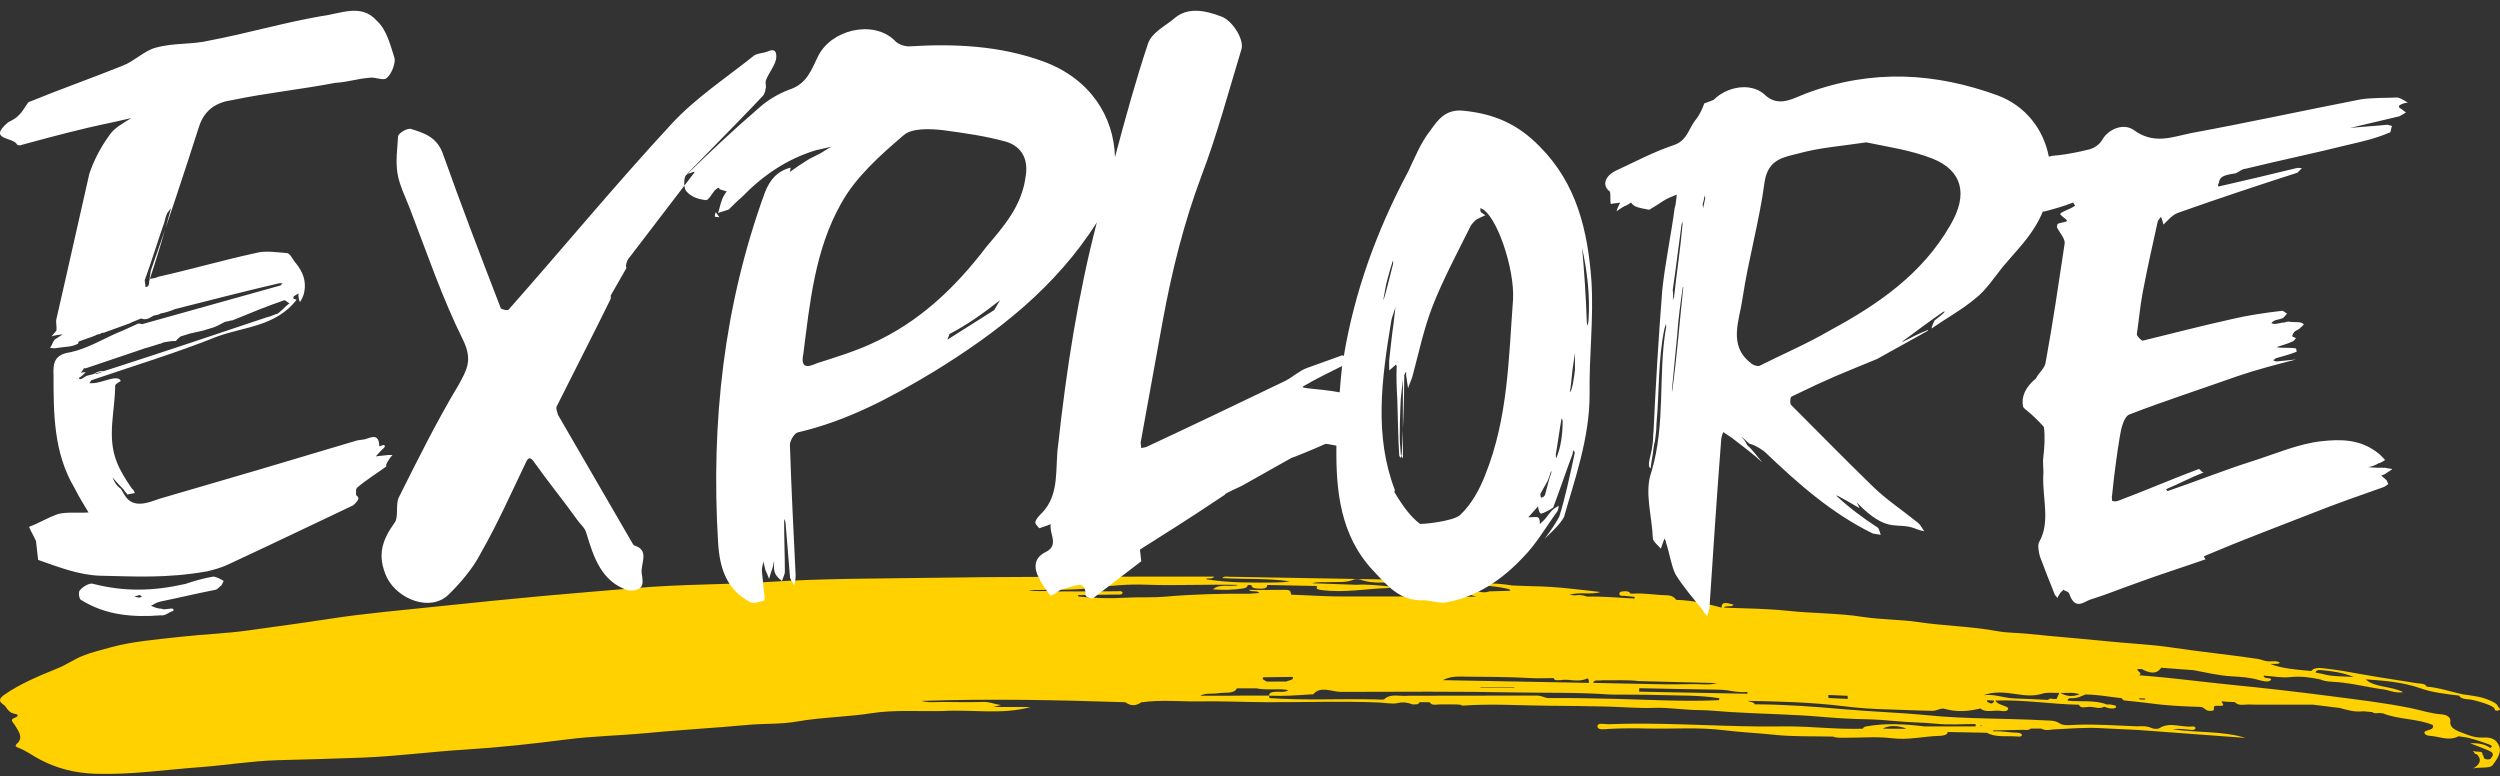
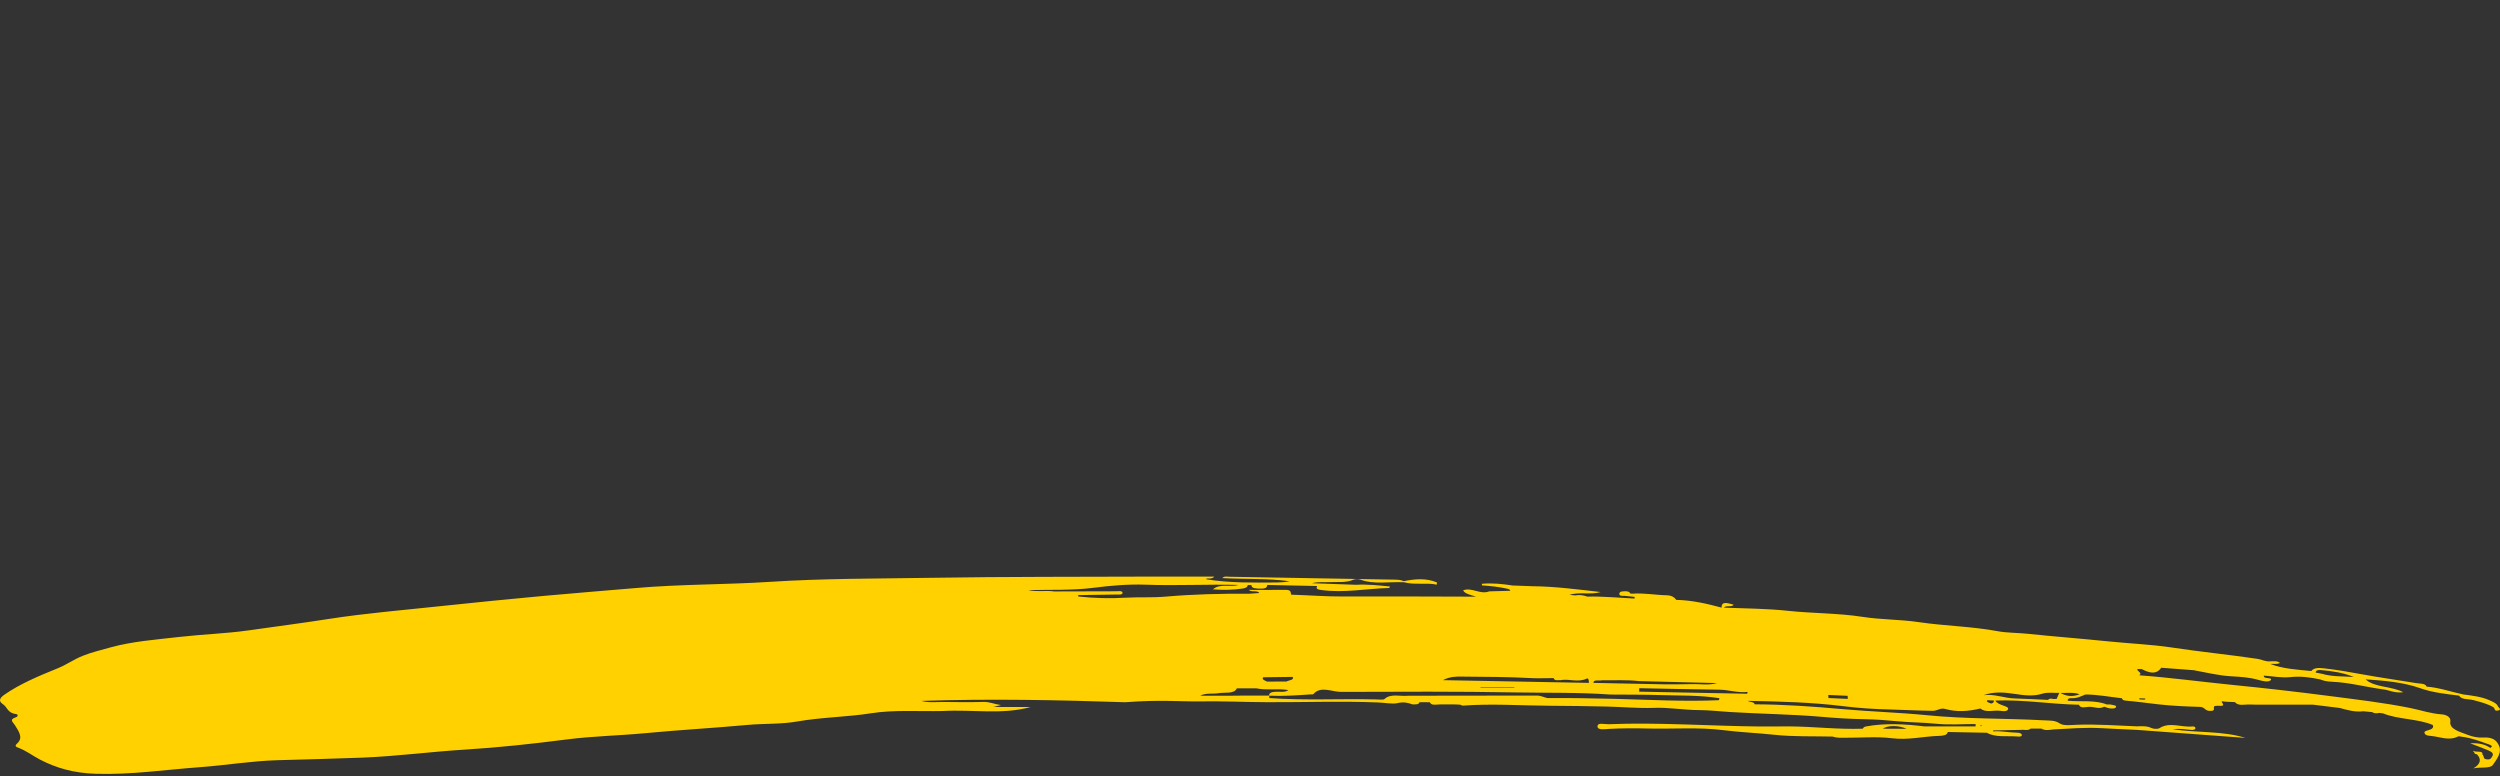
<svg xmlns="http://www.w3.org/2000/svg" width="190px" height="59px" viewBox="0 0 190 59" version="1.1">
  <rect x="0" y="0" width="190" height="59" fill="#333333" stroke="none" />
  <title>GLOBAL/6.1 What is UC/uc-treatment-options_r2_allviews</title>
  <g id="6.1" stroke="none" stroke-width="1" fill="none" fill-rule="evenodd">
    <g id="6.1.0.1_What-is-UC_DESKTOP" transform="translate(-644, -1858)">
      <g id="Treatment-Options" transform="translate(493, 1791)">
        <g id="Group-11" transform="translate(64, 67.818)">
          <g id="GLOBAL/6.1-What-is-UC/uc-treatment-options_r2_allviews" transform="translate(87, 0)">
-             <path d="M188.688,55.237 C188.338,55.261 187.905,55.168 187.599,55.05 C186.95,54.799 186.123,54.604 186.227,54.003 C186.279,53.716 185.965,53.501 185.571,53.474 C184.709,53.414 183.994,53.155 183.207,52.996 C181.174,52.584 179.059,52.342 176.968,52.069 C174.527,51.751 172.063,51.473 169.602,51.228 C167.261,50.994 164.941,50.677 162.582,50.505 C162.868,50.314 162.376,50.201 162.444,50.032 C162.549,50.031 162.655,50.029 162.761,50.028 C163.319,50.311 163.858,50.497 164.254,49.93 L166.723,50.118 C167.675,50.288 168.594,50.525 169.601,50.582 C170.304,50.621 170.994,50.666 171.655,50.858 C171.884,50.924 172.385,51.058 172.557,50.889 C172.806,50.645 172.028,50.8 172.053,50.576 C172.055,50.56 172.048,50.544 172.045,50.528 C172.713,50.574 173.409,50.711 174.04,50.644 C174.868,50.555 175.579,50.66 176.316,50.813 L176.316,50.812 C176.584,50.924 176.881,50.981 177.212,50.994 C178.588,51.052 179.838,51.408 181.168,51.581 C181.604,51.637 181.964,51.873 182.65,51.792 C181.758,51.314 180.439,51.441 179.786,50.811 C181.262,50.912 182.652,51.039 183.905,51.474 C183.936,51.444 183.971,51.423 184.012,51.409 C183.971,51.423 183.936,51.444 183.906,51.474 C184.822,51.808 185.863,51.921 186.895,52.051 C187.062,52.372 187.609,52.292 187.979,52.39 C188.533,52.538 189.092,52.678 189.51,52.941 C189.631,53.017 189.534,53.252 189.857,53.179 C190.17,53.109 189.877,52.958 189.836,52.852 C189.754,52.635 189.457,52.515 189.165,52.387 C188.581,52.129 187.895,52.051 187.211,51.96 C186.28,51.766 185.425,51.448 184.424,51.365 C184.328,51.109 183.92,51.147 183.635,51.099 C182.234,50.864 180.813,50.669 179.424,50.414 C178.498,50.243 177.574,50.08 176.619,49.975 C176.214,49.931 175.861,49.921 175.656,50.179 C174.578,50.076 173.479,50.01 172.534,49.64 C172.775,49.612 173.05,49.696 173.277,49.561 C173.064,49.382 172.765,49.444 172.491,49.447 C172.141,49.464 171.897,49.304 171.594,49.259 C169.435,48.938 167.238,48.722 165.078,48.396 C163.499,48.157 161.85,48.092 160.238,47.927 C158.195,47.718 156.132,47.562 154.087,47.348 C153.331,47.269 152.531,47.286 151.81,47.151 C149.853,46.784 147.792,46.757 145.811,46.462 C144.421,46.255 142.953,46.282 141.537,46.061 C139.689,45.774 137.747,45.805 135.853,45.601 C134.29,45.433 132.634,45.429 131.018,45.362 C131.147,45.163 131.61,45.365 131.761,45.138 C131.297,45.019 130.836,44.84 130.84,45.362 C129.739,45.066 128.623,44.801 127.388,44.772 C127.266,44.577 127.026,44.429 126.683,44.423 C125.806,44.407 124.951,44.235 124.064,44.302 C124.014,44.299 123.962,44.296 123.911,44.293 C123.811,44.086 123.54,44.107 123.275,44.134 C123.12,44.15 123.074,44.234 123.07,44.31 C123.064,44.46 123.234,44.482 123.442,44.465 C123.704,44.492 123.968,44.519 124.231,44.545 C124.23,44.587 124.229,44.63 124.228,44.672 C123.03,44.616 121.839,44.495 120.632,44.525 C120.348,44.421 120.049,44.37 119.717,44.433 C119.572,44.419 119.428,44.406 119.282,44.392 C120.025,44.144 120.881,44.409 121.65,44.177 C119.922,43.983 118.21,43.75 116.44,43.734 C115.946,43.716 115.454,43.698 114.961,43.68 C114.194,43.563 113.422,43.479 112.625,43.549 C112.626,43.59 112.626,43.631 112.626,43.672 C113.255,43.714 113.874,43.778 114.472,43.907 C114.641,43.943 114.773,43.963 114.778,44.081 C114.247,44.096 113.717,44.111 113.187,44.126 C112.475,44.396 111.893,43.8 111.198,44.044 C111.325,44.324 111.797,44.398 112.184,44.529 C108.811,44.522 105.437,44.5 102.064,44.515 C100.744,44.522 99.444,44.417 98.132,44.378 C98.065,44.223 98.173,44.006 97.689,44.011 C96.776,44.02 95.864,44.014 94.908,44.014 C95.114,44.223 95.555,44.008 95.701,44.253 C95.439,44.272 95.2,44.288 94.959,44.305 C92.817,44.291 90.683,44.342 88.556,44.528 C87.585,44.613 86.579,44.55 85.597,44.606 C84.374,44.677 83.169,44.648 81.966,44.519 L81.965,44.519 C81.952,44.483 81.937,44.447 81.924,44.411 C82.879,44.397 83.834,44.388 84.788,44.367 C84.985,44.363 85.315,44.415 85.313,44.238 C85.311,44.053 84.982,44.12 84.79,44.12 C83.234,44.12 81.678,44.127 80.122,44.132 C79.934,44.216 79.125,44.29 78.473,44.311 C78.374,44.314 78.28,44.315 78.192,44.316 C78.28,44.315 78.374,44.314 78.473,44.311 C79.125,44.29 79.934,44.216 80.122,44.132 C79.473,44.036 78.787,44.185 78.146,44.032 C79.794,43.987 81.487,44.062 83.076,43.858 C84.427,43.685 85.747,43.57 87.101,43.619 C89.44,43.705 91.776,43.573 94.112,43.637 C93.552,43.835 92.711,43.495 92.184,43.974 C93.02,44.037 93.736,44.016 94.456,43.909 C94.729,43.868 94.804,43.783 94.831,43.648 C94.922,43.647 95.013,43.647 95.104,43.647 C95.123,43.933 95.474,43.904 95.809,43.918 C96.17,43.931 96.306,43.832 96.311,43.639 C97.571,43.665 98.832,43.692 100.094,43.719 C100.06,43.871 99.981,43.964 100.416,44.023 C102.174,44.263 103.858,43.911 105.576,43.87 C105.593,43.87 105.607,43.817 105.64,43.755 C104.778,43.673 103.933,43.576 103.061,43.626 C101.994,43.589 100.928,43.551 99.699,43.507 C100.23,43.38 100.615,43.444 100.988,43.425 C101.629,43.392 102.305,43.495 102.888,43.23 C102.991,43.183 103.248,43.183 103.364,43.226 C104.425,43.623 105.593,43.378 106.708,43.434 C107.504,43.654 108.39,43.446 109.196,43.616 C109.2,43.56 109.204,43.503 109.208,43.446 C108.398,43.108 107.546,43.175 106.681,43.353 C106.483,43.249 106.243,43.24 105.992,43.235 C101.81,43.162 97.628,43.086 93.445,43.015 C93.266,43.012 93.036,42.949 92.894,43.117 C94.603,43.216 96.322,43.126 98.008,43.359 C97.676,43.428 97.338,43.447 97,43.45 C95.218,43.464 93.433,43.493 91.689,43.21 C91.694,43.192 91.693,43.174 91.684,43.156 C91.87,43.116 92.134,43.214 92.28,43.002 C90.818,43.002 89.393,42.997 87.967,43.002 C82.213,43.026 76.456,43.003 70.705,43.096 C66.647,43.162 62.58,43.138 58.527,43.402 C55.15,43.621 51.74,43.577 48.356,43.87 C46.031,44.072 43.693,44.251 41.369,44.466 C38.732,44.711 36.098,44.968 33.469,45.25 C30.626,45.555 27.767,45.788 24.966,46.225 C22.946,46.54 20.902,46.806 18.869,47.094 C17.176,47.333 15.416,47.387 13.693,47.583 C11.889,47.788 10.056,47.925 8.389,48.387 C7.696,48.58 6.971,48.755 6.31,49.016 C5.598,49.297 5.079,49.693 4.395,49.969 C2.926,50.562 1.49,51.17 0.336,51.978 C0.016,52.202 -0.17,52.445 0.218,52.697 C0.586,52.936 0.536,53.36 1.238,53.457 C1.372,53.475 1.392,53.631 1.207,53.694 C0.669,53.878 0.98,54.047 1.127,54.286 C1.401,54.733 1.799,55.239 1.307,55.682 C1.096,55.872 1.209,55.94 1.346,55.99 C2.014,56.24 2.471,56.616 3.052,56.916 C4.26,57.541 5.578,57.936 7.272,57.989 C9.971,58.072 12.557,57.68 15.187,57.488 C17.162,57.344 19.103,57.014 21.103,56.957 C23.261,56.895 25.416,56.847 27.574,56.761 C30.185,56.655 32.72,56.314 35.307,56.154 C37.907,55.993 40.489,55.713 43.051,55.382 C45.029,55.126 47.066,55.091 49.07,54.901 C51.633,54.656 54.23,54.514 56.802,54.277 C58.051,54.162 59.376,54.231 60.565,54.019 C62.425,53.69 64.362,53.68 66.239,53.385 C67.951,53.117 69.848,53.258 71.664,53.219 C73.885,53.09 76.172,53.52 78.34,52.912 L75.983,52.912 C75.821,52.909 75.66,52.905 75.498,52.902 C75.663,52.864 75.827,52.826 76.083,52.767 C75.557,52.7 75.228,52.513 74.728,52.528 C73.723,52.558 72.713,52.543 71.705,52.532 C71.144,52.527 70.569,52.605 70.028,52.451 C75.197,52.274 80.361,52.382 85.524,52.552 C85.92,52.842 86.322,52.852 86.73,52.561 C88.211,52.343 89.716,52.513 91.207,52.487 C92.903,52.459 94.602,52.542 96.3,52.549 C99.113,52.562 101.926,52.455 104.74,52.57 C105.231,52.589 105.835,52.702 106.172,52.625 C106.688,52.508 106.979,52.583 107.349,52.715 C107.576,52.716 107.827,52.742 107.882,52.551 C108.145,52.552 108.408,52.552 108.671,52.552 C108.768,52.802 109.085,52.735 109.368,52.72 C109.466,52.718 109.564,52.718 109.663,52.717 C109.843,52.717 110.022,52.716 110.201,52.715 C110.354,52.717 110.507,52.718 110.659,52.72 L110.983,52.739 C111.048,52.764 111.119,52.814 111.177,52.809 C113.374,52.648 115.569,52.805 117.763,52.819 C119.207,52.827 120.65,52.847 122.093,52.879 C123.291,52.906 124.495,53.023 125.683,52.979 C126.855,52.936 127.965,53.147 129.131,53.149 C129.873,53.151 130.719,53.249 131.512,53.297 C133.824,53.439 136.162,53.462 138.457,53.661 C139.546,53.756 140.636,53.826 141.719,53.841 C142.552,53.853 143.43,53.922 144.184,53.996 C145.163,54.091 146.164,54.084 147.141,54.186 C148.115,54.287 149.142,54.208 150.146,54.208 C150.145,54.267 150.145,54.327 150.145,54.387 L146.237,54.387 C144.764,54.207 143.293,54.124 141.821,54.391 C141.665,54.419 141.612,54.481 141.581,54.562 C139.688,54.632 137.823,54.397 135.939,54.388 C135.223,54.384 134.507,54.403 133.792,54.396 C129.941,54.36 126.101,54.071 122.243,54.222 C121.953,54.234 121.398,54.065 121.41,54.396 C121.422,54.698 121.993,54.595 122.285,54.578 C123.275,54.523 124.265,54.526 125.251,54.55 C127.167,54.595 129.103,54.436 131.001,54.677 C132.272,54.838 133.57,54.887 134.85,55.025 C136.296,55.181 137.809,55.126 139.293,55.162 C139.59,55.278 139.929,55.248 140.253,55.25 C141.429,55.256 142.644,55.147 143.77,55.286 C145.052,55.446 146.178,55.139 147.382,55.109 C147.636,55.103 148.011,55.061 148.028,54.815 C149.02,54.834 150.012,54.853 151.003,54.871 C151.647,55.238 152.478,55.099 153.236,55.15 C153.378,55.16 153.613,55.197 153.653,55.079 C153.697,54.951 153.526,54.871 153.302,54.867 C152.698,54.858 152.113,54.721 151.5,54.769 C151.489,54.755 151.47,54.74 151.468,54.725 C151.467,54.715 151.489,54.695 151.501,54.695 C152.264,54.679 153.026,54.664 153.788,54.648 C153.992,54.669 154.195,54.685 154.327,54.557 C154.599,54.557 154.873,54.558 155.146,54.558 C155.414,54.715 155.723,54.668 156.033,54.62 C157.256,54.562 158.474,54.45 159.709,54.523 C160.606,54.575 161.506,54.61 162.405,54.653 C165.153,54.857 167.903,55.06 170.652,55.263 C168.95,54.722 167.02,54.889 165.127,54.606 C165.68,54.536 166.104,54.617 166.533,54.655 C166.668,54.667 166.817,54.647 166.848,54.546 C166.878,54.447 166.764,54.377 166.62,54.393 C165.799,54.481 164.904,54.024 164.128,54.517 C163.992,54.604 163.671,54.588 163.505,54.508 C163.165,54.346 162.794,54.37 162.412,54.384 C160.904,54.324 159.402,54.214 157.882,54.263 C157.435,54.277 156.831,54.365 156.54,54.164 C156.184,53.917 155.794,53.95 155.382,53.928 C152.43,53.766 149.459,53.834 146.514,53.544 C144.36,53.331 142.167,53.267 139.996,53.072 C137.804,52.876 135.582,52.72 133.349,52.709 C133.342,52.515 132.981,52.556 132.844,52.448 C135.289,52.493 137.727,52.556 140.132,52.856 C141.277,52.999 142.476,53.078 143.612,53.102 C144.7,53.125 145.793,53.195 146.885,53.204 C147.222,53.207 147.479,52.965 147.806,53.057 C148.729,53.318 149.618,53.244 150.513,53.026 C150.911,53.373 151.517,53.136 152.016,53.204 C152.208,53.23 152.489,53.276 152.595,53.121 C152.722,52.937 152.392,52.861 152.225,52.797 C151.965,52.697 151.727,52.611 151.651,52.424 C153.794,52.345 155.873,52.703 157.998,52.742 C158.124,53.069 158.53,52.892 158.832,52.901 C159.194,52.905 159.561,53.097 159.918,52.892 C160.058,52.935 160.193,52.996 160.343,53.017 C160.525,53.042 160.777,53.044 160.82,52.914 C160.865,52.78 160.593,52.773 160.441,52.733 C160.35,52.709 160.229,52.726 160.122,52.724 C159.205,52.36 158.133,52.538 157.141,52.433 C157.133,52.323 157.208,52.234 157.407,52.244 C157.862,52.267 158.159,52.101 158.483,51.964 C159.438,51.964 160.338,52.15 161.263,52.248 C161.296,52.328 161.342,52.41 161.5,52.424 C162.376,52.5 163.237,52.623 164.105,52.719 C165.117,52.83 166.155,52.875 167.186,52.905 C167.592,52.916 167.536,53.198 167.943,53.211 C168.547,53.23 168.031,52.859 168.402,52.83 C168.456,52.826 168.513,52.815 168.565,52.82 C169.275,52.883 168.81,52.607 168.851,52.478 C168.959,52.49 169.065,52.501 169.173,52.513 C169.349,52.52 169.524,52.528 169.7,52.535 C169.751,52.537 169.803,52.54 169.855,52.543 C170.123,52.875 170.621,52.699 171.028,52.726 L171.533,52.738 C172.956,52.738 174.378,52.738 175.8,52.738 C176.474,52.822 177.15,52.905 177.825,52.988 C178.393,53.14 178.952,53.318 179.614,53.239 L180.28,53.301 C180.433,53.41 180.623,53.406 180.826,53.363 C180.92,53.375 181.013,53.386 181.107,53.398 C182.249,53.867 183.756,53.796 184.888,54.28 C184.976,54.462 184.872,54.592 184.575,54.67 C184.371,54.724 184.174,54.777 184.293,54.951 C184.393,55.099 184.586,55.095 184.813,55.119 C185.482,55.19 186.129,55.501 186.822,55.149 C186.862,55.129 186.978,55.157 187.058,55.167 C187.842,55.263 188.495,55.522 189.164,55.758 C189.309,55.809 189.506,55.889 189.262,56.025 C188.91,55.778 188.478,55.64 187.727,55.669 C188.296,55.891 188.725,56.049 189.136,56.221 C189.391,56.33 189.551,56.476 189.406,56.674 C189.333,56.773 189.315,56.909 189.054,56.899 C188.643,56.884 188.837,56.639 188.666,56.531 C188.721,56.243 188.327,56.331 188.084,56.293 L188.084,56.293 C188.044,56.262 188.007,56.22 187.939,56.274 C187.936,56.276 187.999,56.307 188.032,56.324 C188.041,56.412 188.061,56.496 188.25,56.511 C188.609,56.899 188.528,57.251 187.972,57.581 C188.479,57.457 189.238,57.616 189.451,57.321 C189.79,56.851 190.176,56.338 189.897,55.797 C189.726,55.464 189.471,55.183 188.688,55.237 M184.355,51.371 C184.308,51.374 184.259,51.375 184.212,51.377 C184.259,51.375 184.308,51.374 184.355,51.371 M176.358,50.106 C177.257,50.178 178.12,50.315 178.889,50.635 C178.082,50.57 177.251,50.624 176.495,50.396 C176.328,50.363 176.161,50.331 175.993,50.299 C175.992,50.154 176.13,50.088 176.358,50.106 M144.9,54.571 C145.022,54.586 145.151,54.613 145.279,54.638 C145.151,54.613 145.022,54.586 144.9,54.571 C144.297,54.568 143.694,54.565 143.091,54.562 C143.495,54.295 144.307,54.3 144.9,54.571 M150.658,54.3 C150.609,54.327 150.561,54.354 150.513,54.382 C150.547,54.502 150.637,54.549 150.751,54.565 C150.782,54.569 150.817,54.571 150.852,54.571 C150.817,54.571 150.782,54.569 150.751,54.565 C150.637,54.549 150.547,54.502 150.513,54.382 C150.474,54.301 150.568,54.302 150.658,54.3 M124.579,51.748 C124.58,51.661 124.581,51.573 124.582,51.485 C126.606,51.524 128.631,51.572 130.657,51.597 C131.393,51.606 132.065,51.855 132.819,51.769 C132.808,51.815 132.796,51.861 132.785,51.907 C130.05,51.855 127.314,51.802 124.579,51.748 M115.091,51.438 L112.52,51.438 C112.519,51.426 112.519,51.414 112.519,51.402 L115.089,51.402 C115.09,51.414 115.09,51.426 115.091,51.438 M128.446,50.884 C128.41,50.884 128.373,50.882 128.336,50.881 C128.113,50.873 127.88,50.861 127.724,50.99 C127.88,50.861 128.113,50.873 128.336,50.881 C128.373,50.882 128.41,50.884 128.446,50.884 M124.562,50.945 C125.604,50.971 126.645,50.998 127.687,51.025 C128.622,51.049 129.557,51.072 130.491,51.096 C129.872,51.284 129.213,51.154 128.573,51.175 C127.893,51.197 127.21,51.188 126.529,51.192 C126.589,51.291 126.68,51.339 126.788,51.36 C126.68,51.339 126.589,51.291 126.529,51.192 C124.717,51.155 122.905,51.118 121.093,51.081 C121.119,50.786 121.544,50.949 121.766,50.88 C122.698,50.898 123.636,50.836 124.562,50.945 M126.959,51.376 C126.919,51.375 126.88,51.374 126.843,51.369 C126.88,51.374 126.919,51.375 126.959,51.376 M118.087,50.719 C118.105,50.862 118.247,50.901 118.468,50.873 C118.509,50.876 118.549,50.876 118.591,50.875 C119.229,50.741 119.931,51.081 120.589,50.756 C120.742,50.681 120.758,50.952 120.757,51.081 C117.132,51.013 113.505,50.945 109.657,50.873 C110.212,50.593 110.663,50.6 111.071,50.604 C112.847,50.621 114.629,50.62 116.394,50.719 C116.974,50.751 117.524,50.71 118.087,50.719 M121.204,51.308 C121.588,51.316 121.97,51.327 122.353,51.342 C121.97,51.327 121.588,51.316 121.204,51.308 C120.827,51.3 120.45,51.294 120.074,51.29 C120.45,51.294 120.827,51.3 121.204,51.308 M123.741,51.782 C123.646,51.78 123.551,51.777 123.457,51.776 C123.551,51.777 123.646,51.78 123.741,51.782 M115.492,43.993 C115.441,43.985 115.39,43.979 115.34,43.971 C115.39,43.979 115.441,43.985 115.492,43.993 M115.25,43.955 C115.167,43.937 115.095,43.914 115.043,43.876 C115.095,43.914 115.167,43.937 115.25,43.955 M115.292,44.113 C115.248,44.113 115.204,44.113 115.161,44.112 C115.204,44.113 115.248,44.113 115.292,44.113 M114.56,44.354 C114.5,44.352 114.439,44.349 114.378,44.346 C114.439,44.349 114.5,44.352 114.56,44.354 M98.243,50.626 L98.243,50.626 C98.379,50.875 97.954,50.869 97.779,50.976 C97.283,50.979 96.786,50.981 96.291,50.984 C96.145,50.889 95.856,50.837 96.007,50.654 L96.007,50.655 C96.752,50.645 97.498,50.635 98.243,50.626 M93.326,52.059 L91.214,52.059 C91.632,51.823 92.153,51.941 92.603,51.864 C93.092,51.781 93.797,51.948 94.001,51.493 L95.471,51.493 C95.511,51.452 95.491,51.382 95.504,51.328 C95.491,51.382 95.511,51.452 95.471,51.493 C96.241,51.664 97.07,51.485 97.921,51.627 C97.665,51.817 97.361,51.747 97.1,51.751 C96.751,51.758 96.44,51.781 96.452,52.049 C95.851,52.048 95.249,52.047 94.647,52.046 C94.207,52.05 93.766,52.055 93.326,52.059 M122.775,52.296 C121.047,52.251 119.321,52.225 117.592,52.233 C117.319,52.175 117.116,52.044 116.776,52.045 C113.526,52.057 110.276,52.056 107.027,52.058 C106.423,52.129 105.691,51.86 105.214,52.315 C105.143,52.382 104.746,52.342 104.501,52.336 C101.825,52.275 99.141,52.428 96.47,52.235 C96.467,52.174 96.464,52.114 96.461,52.054 C97.531,52.104 98.591,52.024 99.651,51.954 C99.706,51.951 99.798,51.96 99.81,51.945 C100.356,51.281 101.229,51.769 101.92,51.766 C106.352,51.75 110.787,51.726 115.216,51.807 C117.603,51.851 120.002,51.793 122.382,51.968 C123.657,51.979 124.934,51.969 126.206,52.008 C127.701,52.054 129.212,52.012 130.677,52.247 C130.664,52.297 130.653,52.346 130.641,52.396 C128.013,52.514 125.394,52.363 122.775,52.296 M117.81,52.342 C117.765,52.32 117.729,52.301 117.694,52.284 C117.729,52.301 117.765,52.32 117.81,52.342 M123.159,51.782 C123.013,51.79 122.87,51.807 122.732,51.84 C122.87,51.807 123.013,51.79 123.159,51.782 M132.292,52.594 C132.36,52.606 132.428,52.618 132.496,52.628 C132.429,52.618 132.36,52.606 132.292,52.594 M131.533,52.161 C131.625,52.166 131.715,52.174 131.804,52.186 C131.715,52.174 131.625,52.166 131.533,52.161 M140.433,52.297 C139.942,52.275 139.453,52.254 138.963,52.233 C138.524,52.233 138.091,52.203 137.661,52.164 C137.517,52.152 137.373,52.138 137.23,52.125 C137.373,52.138 137.517,52.152 137.661,52.164 C138.091,52.203 138.524,52.233 138.963,52.233 C138.958,52.155 138.953,52.077 138.949,51.999 C137.674,51.931 136.399,51.861 135.122,51.816 C136.399,51.861 137.674,51.931 138.949,51.999 C139.44,52.02 139.93,52.042 140.419,52.063 C140.424,52.141 140.428,52.219 140.433,52.297 C141.057,52.321 141.679,52.404 142.309,52.401 C141.679,52.404 141.057,52.321 140.433,52.297 M160.139,49.951 C160.317,49.969 160.488,49.987 160.646,50.023 C160.74,50.045 160.83,50.073 160.915,50.111 C160.83,50.073 160.74,50.045 160.646,50.023 C160.488,49.987 160.317,49.969 160.139,49.951 C160.068,49.945 159.995,49.938 159.921,49.93 C159.995,49.938 160.068,49.945 160.139,49.951 M159.468,49.866 C159.584,49.889 159.697,49.905 159.81,49.918 C159.697,49.905 159.584,49.889 159.468,49.866 C159.391,49.851 159.314,49.833 159.237,49.81 C159.314,49.833 159.391,49.851 159.468,49.866 M157.823,49.98 C157.611,49.972 157.399,49.966 157.187,49.966 C157.399,49.966 157.611,49.972 157.823,49.98 M158.422,50.008 C158.368,50.005 158.314,50.002 158.261,50 C158.314,50.002 158.368,50.005 158.422,50.008 M151.324,52.654 L151.324,52.654 C151.225,52.612 151.126,52.57 151.027,52.528 C151.024,52.484 151.022,52.441 151.02,52.397 C150.382,52.306 149.736,52.273 149.059,52.27 C149.736,52.273 150.382,52.306 151.019,52.397 C151.194,52.406 151.369,52.415 151.543,52.424 C151.539,52.523 151.513,52.615 151.324,52.654 M156.303,52.3 C156.215,52.302 156.127,52.305 156.039,52.307 C155.977,52.393 155.894,52.438 155.779,52.418 C155.894,52.438 155.977,52.393 156.039,52.306 C155.866,52.246 155.739,52.275 155.647,52.375 C154.8,52.336 153.955,52.287 153.107,52.263 C152.307,52.24 151.607,51.914 150.761,52.014 C151.517,51.728 152.338,51.801 153.096,51.915 C153.829,52.026 154.511,52.123 155.214,51.903 C155.633,51.772 156.076,51.857 156.506,51.842 C156.439,51.994 156.371,52.147 156.303,52.3 C156.447,52.475 156.679,52.459 156.912,52.442 C156.679,52.459 156.447,52.475 156.303,52.3 M156.596,51.844 L156.596,51.843 C157.084,51.861 157.593,51.776 158.049,51.947 C157.514,52.158 157.033,52.105 156.596,51.844 M162.788,52.347 C162.721,52.355 162.64,52.33 162.565,52.319 C162.579,52.297 162.591,52.275 162.603,52.254 C162.758,52.261 163.043,52.261 163.046,52.279 C163.069,52.397 162.885,52.335 162.788,52.347" id="Fill-1" fill="#FFD100" />
-             <path d="M148.219,16.299 C146.092,20.012 142.733,22.317 139.093,24.285 C137.36,25.297 135.509,26.085 133.72,26.985 C133.549,27.041 133.216,26.929 133.046,26.76 C131.311,25.411 132.207,23.499 132.431,21.867 C132.878,18.886 133.72,15.963 134.112,12.981 C134.391,11.238 135.622,11.126 136.684,10.844 C138.31,10.394 139.989,10.282 141.837,10 C143.404,10.338 145.139,10.562 146.877,11.238 C149.115,12.138 149.619,13.937 148.219,16.299 L148.219,16.299 Z M129.44,14.989 C129.44,14.911 129.403,14.832 129.403,14.676 C129.481,14.48 129.519,14.246 129.558,14.011 C129.558,14.128 129.597,14.167 129.597,14.246 L129.44,14.989 Z M127.871,16.262 C127.716,18.053 127.442,19.789 127.248,21.579 C127.248,21.738 127.207,21.843 127.129,22 C127.169,21.79 127.169,21.579 127.129,21.21 C127.365,19.632 127.559,17.947 127.796,16.262 L127.871,16 L127.871,16.262 Z M127.109,28.738 C127.109,28.79 127.07,28.895 127.07,29 L127.07,28.738 L127.46,24.737 C127.54,23.526 127.697,22.316 127.891,21 L127.93,21 C127.656,23.58 127.46,26.158 127.109,28.738 L127.109,28.738 Z M182.356,7.181 C182.554,7.084 182.753,6.984 183,6.984 C182.753,6.837 182.456,6.64 182.209,6.59 C181.319,6.64 180.332,6.59 179.391,6.738 C175.095,7.577 170.798,8.512 166.498,9.302 C165.067,9.597 163.683,10.188 162.151,9.054 C161.362,8.512 160.226,9.006 159.78,9.794 C159.583,10.139 159.188,10.434 158.792,10.534 C158,10.731 157.262,10.879 156.47,10.977 C156.198,10.991 155.94,11.021 155.712,11.086 C155.308,9.017 153.96,7.233 151.815,6.43 C147.127,4.725 142.329,4.394 137.309,6.265 C136.261,6.651 135.157,7.422 134.053,6.32 C133.005,5.439 131.242,5.77 130.25,6.761 C130.028,6.87 129.807,6.927 129.53,7.036 C129.367,7.477 129.145,7.972 128.815,8.357 C128.319,9.017 128.208,9.898 127.16,10.227 C125.669,10.723 124.237,11.494 122.803,12.154 C121.92,12.594 121.755,13.31 122.36,13.75 C122.416,14.026 122.36,14.41 122.416,14.686 C122.638,14.631 122.914,14.631 123.132,14.576 C123.024,14.796 122.914,15.017 122.856,15.236 C123.024,15.126 123.242,14.96 123.464,14.851 C123.629,14.796 123.797,14.686 123.962,14.576 C124.183,14.906 124.458,14.96 125.341,15.126 C125.727,14.906 126.056,14.686 126.389,14.465 C126.717,14.246 127.05,14.136 127.436,13.97 C127.379,14.355 127.379,14.686 127.271,15.017 C126.994,17.108 126.554,19.143 126.331,21.234 C126.056,24.757 125.834,28.389 125.669,31.967 C125.616,32.296 125.669,32.627 125.559,33.177 C125.506,33.727 125.119,34.608 125.448,34.774 C125.506,34.222 125.616,33.783 125.669,33.232 C125.727,32.957 125.727,32.846 125.781,32.681 C125.834,32.241 125.891,31.856 125.891,31.417 C126.114,28.994 126.002,26.519 126.499,24.151 C126.554,23.986 126.607,23.877 126.607,23.767 C126.607,23.877 126.664,23.986 126.607,24.151 C126.002,27.729 126.607,31.36 125.506,35.048 C124.954,36.589 125.559,38.405 125.616,40.11 C125.669,40.386 126.056,40.662 126.221,40.881 L126.499,40.11 C126.554,40.222 126.607,40.276 126.607,40.386 C126.885,41.212 126.994,42.093 127.325,42.809 C127.933,43.798 128.704,44.679 129.42,45.56 C129.477,45.724 129.588,45.835 129.752,46 L129.917,45.394 C130.192,41.212 130.471,36.974 130.8,32.736 C130.8,32.517 130.856,32.296 130.965,32.022 L131.629,32.462 C132.402,33.067 133.227,33.672 133.946,34.333 C133.559,33.893 133.227,33.398 132.787,33.012 C132.677,32.736 132.509,32.572 132.344,32.351 L132.952,32.902 C133.448,33.012 134.053,33.452 134.164,33.562 C136.648,35.929 139.183,38.186 142.329,39.726 C142.551,39.781 142.768,39.781 142.936,39.836 C142.879,39.671 142.826,39.396 142.714,39.286 C141.61,38.57 140.509,37.745 139.569,36.864 C139.404,36.644 141.281,37.8 141.335,37.8 L141.114,37.36 L141.61,37.855 C143.597,39.671 144.205,38.845 145.527,39.341 C145.749,39.45 146.025,39.505 146.244,39.56 C146.079,39.341 145.967,39.066 145.749,38.9 C144.591,37.965 143.266,37.084 142.274,36.093 C140.177,34.057 138.192,32.022 136.095,29.929 C136.04,29.82 136.04,29.379 136.151,29.324 C139.351,27.784 139.461,27.784 142.661,26.463 L146.522,24.317 L146.522,24.261 C145.804,24.536 145.196,24.867 144.535,25.198 L144.645,25.087 C145.692,24.317 146.629,23.602 147.679,22.886 C147.954,22.776 147.733,22.996 147.015,23.546 C146.962,23.656 146.797,24.041 146.797,24.151 C147.898,23.381 149.114,22.72 150.161,21.841 C150.933,21.234 151.54,20.3 152.202,19.474 C153.028,18.484 153.911,17.603 154.572,16.557 C154.854,16.127 155.081,15.682 155.268,15.231 C155.292,15.25 155.317,15.274 155.334,15.266 C156.076,15.069 156.816,14.87 157.559,14.575 L157.706,14.821 C157.408,15.018 157.113,15.118 156.816,15.266 C156.717,15.315 156.617,15.364 156.569,15.463 C156.668,15.561 156.816,15.709 156.964,15.807 C157.063,15.857 157.113,16.004 157.063,16.004 C156.816,16.103 156.569,16.103 156.372,16.201 L156.322,16.448 C156.518,16.843 156.964,17.335 156.915,17.68 C156.47,20.638 156.025,23.694 155.48,26.651 C155.433,27.193 154.939,27.49 154.742,27.933 C153.902,28.622 153.605,29.362 153.752,30.101 C153.752,30.101 153.902,30.298 154.001,30.347 C154.495,30.743 154.939,31.186 155.334,31.629 C155.433,32.369 155.385,33.157 155.286,33.996 C155.235,34.39 155.334,34.933 155.286,35.376 C155.235,37.101 155.827,38.875 154.988,40.354 C154.84,40.6 154.939,41.142 155.039,41.488 C155.385,42.423 155.778,43.41 156.173,44.396 C156.224,44.445 156.272,44.495 156.372,44.642 C156.372,44.542 156.47,44.445 156.518,44.347 C156.569,44.198 156.717,44.15 156.816,44.001 C157.015,44.15 157.161,44.101 157.262,44.296 C157.706,45.627 158.398,44.887 158.89,44.741 C160.027,44.396 161.211,43.902 162.348,43.508 C164.077,42.867 165.806,42.325 167.635,41.685 C167.587,41.685 167.536,41.537 167.487,41.488 C167.536,41.439 167.686,41.389 167.781,41.339 C170.452,40.206 172.971,39.269 175.738,38.184 C177.466,37.495 179.295,36.855 181.12,36.213 C181.27,36.164 181.37,36.065 181.516,35.967 C181.466,35.918 181.418,35.721 181.37,35.671 L180.972,35.325 C181.12,35.277 181.27,35.228 181.37,35.13 C181.516,35.03 181.715,34.933 181.811,34.833 C181.665,34.785 181.466,34.785 181.27,34.734 C180.873,34.734 180.429,34.734 179.986,34.685 C180.281,34.636 180.528,34.537 180.775,34.39 C180.972,34.34 181.12,34.242 181.27,34.143 C181.12,33.996 180.972,33.799 180.775,33.651 C179.391,32.517 177.812,32.566 176.43,32.714 C174.649,32.911 172.872,33.7 171.143,34.242 C168.969,34.933 166.894,35.77 164.721,36.51 L164.621,36.362 C165.56,35.967 166.498,35.474 167.487,35.08 C167.289,35.08 167.24,34.833 167.09,34.833 C165.115,35.573 162.94,36.51 160.966,37.249 C160.818,37.298 160.67,37.298 160.52,37.249 C160.52,37.101 160.472,36.953 160.52,36.805 C160.67,35.325 160.866,33.799 161.113,32.32 C161.211,31.728 161.41,30.89 161.804,30.693 C164.475,29.658 167.24,28.77 170.007,27.785 C171.438,27.291 172.971,26.897 174.502,26.503 L173.02,26.651 C172.971,26.651 172.872,26.651 172.773,26.553 L172.971,26.405 C173.512,26.257 174.057,26.109 174.55,25.911 L174.502,25.666 C174.009,25.566 173.464,25.666 173.02,25.566 C173.414,25.419 173.859,25.32 174.256,25.123 C174.354,25.074 174.402,24.975 174.502,24.877 C174.402,24.828 174.303,24.828 174.205,24.729 C174.256,24.581 174.303,24.434 174.452,24.334 C174.749,24.186 174.749,24.186 175.095,23.841 C174.896,23.595 174.502,23.694 174.057,23.644 C173.91,23.595 173.759,23.644 173.612,23.694 C173.267,23.694 172.92,23.891 172.625,23.743 C172.821,23.447 173.218,23.497 173.512,23.349 C173.612,23.25 173.759,23.103 173.81,23.004 C173.663,22.955 173.512,22.757 173.414,22.807 C172.13,22.955 170.798,23.152 169.562,23.447 C167.34,23.94 165.067,24.532 162.842,25.074 C162.746,25.074 162.399,24.729 162.399,24.581 C162.547,23.595 162.646,22.461 162.842,21.427 C163.187,19.602 163.585,17.828 163.978,16.054 C163.978,15.955 164.129,15.807 164.228,15.66 C164.324,15.857 164.374,16.054 164.424,16.251 C164.82,15.857 165.115,15.512 165.511,15.364 C168.573,14.279 171.537,13.293 174.601,12.308 L174.946,11.964 C174.797,11.964 174.649,11.913 174.502,11.964 C172.527,12.456 170.599,12.899 168.671,13.342 C168.573,13.393 168.525,13.293 168.623,13.096 C168.723,12.702 168.771,12.505 169.908,12.356 C170.155,12.259 170.402,12.011 170.647,12.011 C173.267,11.371 175.886,10.83 178.454,10.188 C179.541,9.942 180.579,9.696 181.617,9.252 C181.715,9.302 181.715,8.809 181.811,8.758 C181.665,8.709 181.566,8.709 181.466,8.661 C180.528,8.758 179.541,8.809 178.603,8.906 L182.356,8.02 C182.554,7.921 182.702,7.823 182.852,7.724 L182.308,7.329 L182.356,7.181 Z M106.457,29.511 L106.619,28 L106.619,34 C106.423,33.828 106.457,33.612 106.423,33.18 C106.326,32.359 106.423,30.331 106.457,29.511 L106.457,29.511 Z M120.725,23.568 C120.725,23.654 120.66,23.87 120.66,24 C120.66,23.87 120.596,23.784 120.596,23.654 C120.531,21.669 120.4,19.769 120.237,18 C120.628,19.813 120.856,21.626 120.725,23.568 L120.725,23.568 Z M119.697,27.293 C119.63,27.861 119.501,28.845 119.303,29 C119.403,28.483 119.434,27.913 119.501,27.345 L119.697,26 L119.697,27.293 Z M118.369,33.757 C118.337,33.854 118.304,33.951 118.272,34 C118.24,33.951 118.24,33.806 118.24,33.708 C118.403,32.832 118.5,31.958 118.663,31.082 C118.663,30.936 118.76,30.985 118.76,31.228 C118.76,32.249 118.597,33.174 118.369,33.757 L118.369,33.757 Z M117.769,35.5 C117.638,36.001 117.507,36.423 117.441,36.731 C117.376,36.962 117.181,37 117.116,37 C117.082,36.923 117.051,36.77 117.082,36.692 C117.279,36.309 117.507,35.962 117.638,35.693 L117.866,35.039 L117.931,35 L117.769,35.5 Z M114.99,21.96 C114.656,26.433 114.609,30.952 112.89,35.243 C112.459,36.373 111.836,37.503 110.976,38.316 C110.452,38.814 108.014,39.04 107.919,38.994 C107.249,38.498 106.628,37.684 105.959,36.555 C106.007,36.509 106.007,36.463 106.007,36.419 C104.428,32.306 105.005,27.969 105.72,23.676 C105.768,23.27 105.959,22.908 106.054,22.502 L105.912,23.766 C105.815,24.354 105.623,26.161 105.578,26.569 L105.578,27.337 L106.104,26.885 L106.15,27.019 C106.104,27.787 106.15,28.827 106.197,29.596 C106.246,31.042 106.246,32.306 106.342,33.798 C106.485,34.159 106.485,33.843 106.531,33.707 C106.628,31.764 106.723,29.731 106.723,27.697 C106.773,27.563 106.82,27.471 106.866,27.427 L106.866,27.697 L107.012,28.692 C107.107,28.376 107.249,28.105 107.346,27.787 C107.822,26.025 108.204,24.174 108.874,22.456 C109.687,20.377 110.787,18.343 111.791,16.311 C111.886,16.175 112.075,15.95 112.22,15.858 C112.459,15.724 112.698,15.633 112.89,15.542 C112.506,15.272 112.506,15.362 112.506,15 C113.701,15.362 115.135,19.609 114.99,21.96 L114.99,21.96 Z M105.125,22 L105.288,21.109 C105.32,20.828 105.548,19.985 105.81,19.141 C105.81,19.093 105.842,19.047 105.875,19 L105.875,19.234 C105.647,20.078 105.255,21.812 105.125,22 L105.125,22 Z M99.063,28.534 C100.027,27.967 100.995,27.502 102,27 C101.92,27.662 101.871,28.332 101.815,29 C100.231,28.699 98.664,28.723 99.063,28.534 L99.063,28.534 Z M77.949,12.585 C77.672,14.815 76.294,16.376 74.967,17.937 C72.594,21.059 69.832,23.679 66.243,25.296 C64.919,25.91 63.426,26.357 62.048,26.802 C61.329,27.137 60.831,27.137 61.053,26.077 C61.551,22.175 61.938,18.161 63.924,14.648 C65.029,12.64 66.908,10.968 68.673,9.463 C69.281,8.906 70.662,8.961 71.654,9.072 C73.31,9.296 74.913,9.519 76.513,9.965 C77.672,10.356 78.17,11.304 77.949,12.585 L77.949,12.585 Z M75.555,22.75 L72,25 L72.166,24.563 C73.499,23.874 74.723,22.999 76,22 L75.555,22.75 Z M117.028,10.329 C115.365,8.615 113.567,7.828 111.216,7.596 C109.876,7.457 109.276,8.291 108.723,9.078 C107.984,10.005 107.525,11.163 107.017,12.229 C104.614,16.731 102.938,21.398 102.13,26.238 L102.019,26.181 L99.319,27.153 C98.758,27.358 98.198,27.869 97.688,28.126 C94.174,29.815 90.659,31.502 87.145,33.139 C87.043,33.19 86.89,33.19 86.737,33.242 L86.686,32.832 L88.366,23.573 C89.081,19.684 89.998,16.051 91.321,12.522 C92.492,9.452 93.36,6.178 94.326,3.007 C94.632,2.239 93.665,0.755 92.849,0.448 C91.526,-0.063 90.251,-0.268 89.284,0.551 C88.571,1.165 87.552,1.625 87.247,2.495 C86.306,5.333 85.513,8.216 84.738,11.127 C84.657,8.062 82.883,5.176 79.306,3.858 C76.03,2.653 72.535,2.488 69.095,2.707 C68.712,2.707 68.221,2.543 67.948,2.214 C66.31,0.679 63.144,1.446 62.164,3.474 C61.671,4.462 61.343,5.558 59.977,5.997 C59.106,6.325 58.285,6.82 57.575,7.478 C55.719,9.069 53.92,10.768 52.118,12.524 C51.953,12.741 51.953,13.51 52.172,13.729 C52.554,14.168 53.099,14.332 53.646,14.387 C53.809,14.442 54.082,13.948 54.302,13.675 C54.464,13.51 54.684,13.345 54.684,13.564 L55.228,13.729 C55.066,13.948 54.9,14.222 54.846,14.442 C54.736,14.715 54.684,15.045 54.573,15.375 C54.846,15.265 55.119,15.21 55.391,15.099 C55.719,14.771 56.046,14.442 56.375,14.168 C57.959,12.524 59.815,11.262 61.997,10.603 L63.199,10.329 C62.871,10.494 62.652,10.658 62.379,10.822 L61.506,11.262 L60.907,11.645 C60.634,11.81 60.359,12.029 60.033,12.248 L60.086,11.92 C59.049,12.194 58.504,12.852 58.122,13.838 C55.009,22.393 54.028,31.276 54.573,40.379 C54.684,42.298 55.175,43.944 56.976,44.93 C57.249,45.095 57.74,44.93 58.066,44.819 C58.122,44.819 58.122,44.436 58.066,44.217 L57.903,42.572 C57.903,42.353 57.959,42.133 58.013,41.859 L58.176,42.517 C58.285,42.737 58.342,42.901 58.449,43.176 L58.615,42.626 C58.724,42.353 58.777,42.133 58.831,41.803 C58.831,42.517 58.724,42.791 59.433,43.34 C59.488,43.121 59.65,42.847 59.65,42.626 C59.65,41.42 59.595,40.214 59.595,38.952 L59.595,38.624 C59.65,38.733 59.704,38.843 59.704,38.952 L60.033,42.956 C60.033,43.23 60.252,43.449 60.359,43.668 C60.416,43.449 60.468,43.23 60.468,42.901 C60.306,39.612 60.143,36.322 60.033,32.976 C60.033,32.702 60.359,32.099 60.634,32.044 C64.399,31.167 67.677,29.411 70.952,27.437 C75.844,24.434 80.249,20.992 83.361,16.088 C81.943,21.526 81.056,27.167 80.421,32.986 C80.166,34.725 80.575,36.721 79.199,38.154 C78.994,38.358 78.792,38.562 78.689,38.817 C78.638,38.971 78.843,39.176 78.994,39.329 L79.862,39.023 C79.707,39.687 80.522,40.608 79.505,41.12 C78.638,41.529 78.486,42.245 78.994,43.166 C79.098,43.422 79.3,43.678 79.454,43.934 C79.606,44.139 79.809,44.446 79.862,44.446 C80.166,44.343 80.421,44.139 80.626,43.985 C80.982,43.883 81.083,43.883 81.185,43.832 C81.747,43.729 82.509,43.218 82.509,44.446 C82.509,44.548 82.968,44.701 83.07,44.65 L86.737,41.836 L86.636,40.966 C86.33,41.12 89.234,39.329 91.015,38.154 L93.104,36.772 C92.9,36.772 94.174,36.209 94.377,36.107 L98.198,33.958 C98.045,34.06 100.032,33.242 100.693,32.935 C100.724,32.872 101.148,32.979 101.567,33.051 C101.522,36.501 101.864,39.91 104.387,42.577 C105.402,43.643 106.37,44.893 108.218,44.8 C108.908,44.846 109.462,45.078 110.015,44.939 C112.275,44.522 114.167,43.225 115.736,41.558 C116.751,40.539 117.488,39.241 118.364,38.036 C118.412,37.943 118.457,37.758 118.457,37.619 L118.089,37.851 C117.856,38.036 117.673,38.314 117.488,38.546 C117.351,38.731 117.165,38.87 117.028,39.009 C117.028,38.823 117.028,38.593 116.888,38.499 C116.705,38.452 116.472,38.499 116.149,38.499 L116.888,37.665 C116.935,37.943 116.98,38.175 117.12,38.222 C117.303,38.175 117.719,37.989 118.041,37.758 C118.549,36.414 119.01,35.024 119.519,33.681 C119.519,33.542 119.564,33.449 119.61,33.402 C119.656,33.495 119.704,33.588 119.656,33.726 C119.288,35.442 118.917,37.156 118.502,38.452 C118.227,38.962 117.856,39.518 117.396,40.121 C117.533,39.981 118.594,39.055 118.872,38.452 C119.656,35.672 120.81,32.522 120.81,29.14 C120.762,26.267 121.133,23.348 120.948,20.523 C120.672,16.724 119.841,13.156 117.028,10.329 L117.028,10.329 Z M54.402,15.306 L54.673,15.694 C54.557,15.694 54.442,15.655 54.327,15.655 C54.327,15.501 54.365,15.384 54.402,15.306 L54.402,15.306 Z M48.769,42.768 C48.817,43.075 48.917,43.585 48.718,43.789 C48.518,44.045 48.068,44.097 47.718,44.045 C45.716,43.382 45.117,41.544 44.565,39.705 C44.465,39.298 44.115,39.043 43.864,38.685 C42.813,37.205 41.711,35.877 40.662,34.396 C40.261,33.784 40.113,33.988 39.911,34.447 C38.809,36.745 37.811,38.99 36.558,41.187 C35.959,42.36 35.008,43.483 34.059,44.402 C32.706,45.679 30.254,44.759 29.405,43.075 C28.653,41.442 29.003,40.267 30.004,38.889 C30.303,38.481 30.054,37.511 30.303,37 C31.756,34.09 33.205,31.18 34.86,28.423 C35.507,27.25 35.91,26.535 35.21,25.054 C33.607,21.838 32.456,18.419 31.156,15.049 C30.806,14.13 30.354,13.262 30.206,12.343 C30.054,11.373 30.206,10.454 30.254,9.535 C30.303,9.279 30.955,8.922 31.205,8.973 C32.206,9.279 33.205,9.586 33.656,10.862 C35.057,14.793 36.558,18.723 38.059,22.604 C38.109,22.706 38.611,22.808 38.66,22.706 C42.813,18.01 46.815,13.16 51.07,8.565 C52.871,6.626 55.124,5.145 57.173,3.511 C57.474,3.205 57.925,3.256 58.325,3.103 C59.074,2.746 59.024,3.409 58.976,3.716 C58.824,4.276 58.425,4.737 58.224,5.247 C58.124,5.503 58.275,5.707 58.175,5.961 C58.175,6.114 58.075,6.371 57.975,6.471 C56.774,7.748 55.571,8.973 52.27,12.343 C52.319,12.496 53.119,11.934 52.62,12.496 L47.818,18.776 C47.616,18.98 47.516,19.489 47.616,19.54 L46.417,21.634 L46.417,21.889 C45.064,24.646 43.664,27.351 42.314,30.057 C42.214,30.211 42.363,30.516 42.412,30.72 L48.068,40.471 L48.168,40.624 C49.419,40.981 48.667,42.002 48.769,42.768 L48.769,42.768 Z M10.519,44.596 L10.213,44.52 L10.596,44.404 C10.71,44.404 10.71,44.52 10.787,44.52 C10.71,44.596 10.596,44.596 10.519,44.596 L10.519,44.596 Z M14.099,43.557 C11.692,44.112 9.448,44.167 7.096,43.557 C6.823,43.445 6.275,43.778 6.058,44.055 C5.948,44.167 6.002,44.724 6.165,44.779 C8.027,45.946 10.104,46.111 12.238,45.946 C12.568,46.001 12.785,45.722 13.168,45.612 C13.333,45.223 12.512,45.612 12.295,45.445 C11.965,45.445 11.746,45.333 11.472,45.223 C11.692,45.113 11.912,44.944 12.238,44.889 C13.606,44.612 14.975,44.278 16.397,44.001 C16.56,43.946 16.724,43.723 16.833,43.668 L17,43.334 C16.724,43.168 16.507,43.057 16.234,43 C15.521,43.112 14.755,43.334 14.099,43.557 L14.099,43.557 Z M6.631,27.732 C6.421,27.787 6.052,28.18 6,27.9 C6.209,27.787 6.368,27.62 6.527,27.452 L6.158,27.508 C6.209,27.395 6.315,27.34 6.368,27.17 L6.527,27.17 L10.842,25.712 C10.948,25.657 11.002,25.657 11.211,25.599 L12.107,25.319 C12.21,25.319 12.264,25.264 12.42,25.207 C12.738,25.151 13.001,25.095 13.369,25.095 C13.421,25.038 13.684,24.702 13.894,24.702 L14.421,24.534 L15.423,24.31 L16.16,24.086 C16.369,24.028 16.579,23.917 16.791,23.804 L17.106,23.636 C17.265,23.636 17.528,23.524 17.684,23.524 C19.052,22.963 20.264,22.457 21.581,22.009 C21.687,21.953 21.843,22.177 22,22.233 C21.687,22.457 21.475,22.739 21.106,23.019 C20.844,23.076 20.581,23.243 20.264,23.3 C16.422,24.59 12.578,25.881 8.579,27.17 C8.051,27.34 7.368,27.563 6.631,27.732 L6.631,27.732 Z M7.29,27.615 L7.136,27.577 C7.365,27.462 7.481,27.424 7.633,27.385 L7.864,27.385 C7.596,27.539 7.442,27.577 7.29,27.615 L7.29,27.615 Z M11.342,20.531 C11.342,20.688 11.342,21 11.057,21 C11.057,20.792 11,20.635 11,20.478 C11.515,19.069 11.97,17.556 12.485,16.096 C12.542,15.835 12.6,15.625 12.715,15.365 L13,15 C12.542,16.722 11.915,18.809 11.342,20.531 L11.342,20.531 Z M27.065,36.819 C27.065,36.601 27.014,36.327 27.172,36.218 C27.81,35.672 28.607,35.18 29.355,34.636 L29.355,34.472 C29.459,34.253 29.621,33.98 29.832,33.761 L29.515,33.761 C29.142,33.816 28.875,33.816 28.556,33.871 C28.821,33.597 28.983,33.379 29.194,33.215 C29.194,33.161 29.355,33.051 29.142,32.997 L28.821,33.107 C28.821,32.123 28.235,32.397 27.758,32.561 C27.545,32.615 27.172,32.615 26.907,32.725 C22.007,34.198 17.005,35.672 12.107,37.091 C11.308,37.365 10.084,37.911 9.445,36.765 L9.18,36.327 C8.86,36.109 8.7,35.836 8.542,35.454 C8.807,35.782 9.126,36.109 9.391,36.382 C9.498,36.601 9.66,36.655 9.66,36.765 L10.243,36.655 C10.191,36.492 10.136,36.382 10.032,36.327 C9.552,35.618 9.126,34.962 8.86,34.253 C8.115,32.343 8.753,30.376 8.753,28.465 C8.807,28.356 9.073,28.193 9.18,28.139 C8.966,27.591 7.742,28.303 7.048,28.303 L6.783,28.303 C6.89,28.193 6.89,28.139 6.944,28.083 C10.136,26.991 13.386,26.01 16.525,24.753 C18.654,23.989 20.945,23.989 22.542,21.969 L22.273,21.859 L22.328,21.696 L22.701,21.477 C22.645,21.586 22.701,22.023 22.808,22.132 C22.967,21.859 23.074,21.641 23.125,21.368 C23.288,20.55 23.018,19.84 22.487,19.185 C22.273,18.965 22.114,18.529 21.849,18.421 C21.048,18.365 20.2,18.201 19.399,18.421 C16.898,18.965 14.448,19.676 11.999,20.222 C11.84,20.331 11.574,20.331 11.361,20.386 C11.416,20.167 11.416,19.949 11.467,19.73 C12.745,16.126 13.97,12.414 15.142,8.755 C15.566,7.5 16.474,6.954 17.643,6.79 C20.251,6.244 22.915,5.972 25.468,5.48 C26.427,5.426 27.224,5.153 28.025,5.098 C28.503,4.989 29.142,5.371 29.408,5.098 C29.781,4.771 30.046,4.007 29.993,3.625 C29.674,2.641 29.408,1.44 28.607,0.73 C27.438,-0.579 25.84,0.239 24.457,0.402 C21.583,0.894 18.814,1.714 15.938,2.259 C14.608,2.586 13.172,2.423 11.84,2.805 C10.989,3.023 10.191,3.843 9.338,4.169 C6.89,5.153 4.547,5.972 2.152,6.954 L1.673,7.664 C1.194,8.265 0.875,8.319 0.608,8.483 C-0.989,9.848 1.034,9.575 1.301,10.176 C1.354,10.23 1.461,10.23 1.514,10.23 C3.909,9.575 6.145,8.973 8.542,8.483 L9.978,8.155 C9.287,8.591 8.646,8.921 8.273,9.52 C7.635,10.394 7.103,11.432 6.783,12.414 C5.931,16.126 5.133,19.785 4.282,23.443 C4.229,23.715 4.336,24.043 4.282,24.316 L3.909,24.753 C4.175,24.644 4.494,24.644 4.76,24.589 C4.547,24.753 4.336,24.862 4.175,24.972 C4.015,25.136 3.963,25.408 3.802,25.626 C3.963,25.626 4.175,25.68 4.336,25.626 C4.974,25.518 5.454,25.572 5.931,25.298 L5.985,25.136 L7.21,24.698 C7.317,24.644 7.37,24.589 7.475,24.589 C7.582,24.589 7.635,24.534 7.742,24.48 C7.794,24.48 7.901,24.48 8.008,24.425 L9.818,23.77 C10.136,23.607 10.351,23.551 10.722,23.387 C10.882,23.443 10.936,23.443 11.043,23.443 C11.254,23.443 11.467,23.279 11.681,23.169 C11.895,23.115 12.054,23.115 12.212,23.005 C12.533,22.951 12.906,22.843 13.279,22.679 C15.887,22.023 18.602,21.314 21.211,20.712 L21.476,20.712 L21.318,20.876 L10.777,23.825 C10.67,23.77 10.563,23.77 10.509,23.77 C10.136,23.934 9.338,24.316 8.914,24.48 C7.901,24.916 6.624,25.68 5.347,25.954 C4.175,26.118 4.015,26.718 4.069,27.701 C4.069,30.594 4.069,33.597 5.665,36.273 C5.985,36.929 6.41,37.583 6.73,38.129 C5.931,38.183 5.133,38.075 4.442,38.239 C3.642,38.511 2.951,38.948 2.206,39.222 C2.366,39.604 2.579,39.932 2.738,40.314 L2.897,41.733 C4.442,42.279 5.985,42.879 7.582,42.935 C10.298,42.989 12.585,43.152 15.728,42.607 C16.205,42.497 16.791,42.333 17.27,42.115 C20.677,40.532 24.084,38.894 26.851,37.583 C27.386,37.091 27.279,36.983 27.065,36.819 L27.065,36.819 Z" id="Explore" fill="#FFFFFF" />
+             <path d="M188.688,55.237 C188.338,55.261 187.905,55.168 187.599,55.05 C186.95,54.799 186.123,54.604 186.227,54.003 C186.279,53.716 185.965,53.501 185.571,53.474 C184.709,53.414 183.994,53.155 183.207,52.996 C181.174,52.584 179.059,52.342 176.968,52.069 C174.527,51.751 172.063,51.473 169.602,51.228 C167.261,50.994 164.941,50.677 162.582,50.505 C162.868,50.314 162.376,50.201 162.444,50.032 C162.549,50.031 162.655,50.029 162.761,50.028 C163.319,50.311 163.858,50.497 164.254,49.93 L166.723,50.118 C167.675,50.288 168.594,50.525 169.601,50.582 C170.304,50.621 170.994,50.666 171.655,50.858 C171.884,50.924 172.385,51.058 172.557,50.889 C172.806,50.645 172.028,50.8 172.053,50.576 C172.055,50.56 172.048,50.544 172.045,50.528 C172.713,50.574 173.409,50.711 174.04,50.644 C174.868,50.555 175.579,50.66 176.316,50.813 L176.316,50.812 C176.584,50.924 176.881,50.981 177.212,50.994 C178.588,51.052 179.838,51.408 181.168,51.581 C181.604,51.637 181.964,51.873 182.65,51.792 C181.758,51.314 180.439,51.441 179.786,50.811 C181.262,50.912 182.652,51.039 183.905,51.474 C183.936,51.444 183.971,51.423 184.012,51.409 C183.971,51.423 183.936,51.444 183.906,51.474 C184.822,51.808 185.863,51.921 186.895,52.051 C187.062,52.372 187.609,52.292 187.979,52.39 C188.533,52.538 189.092,52.678 189.51,52.941 C189.631,53.017 189.534,53.252 189.857,53.179 C190.17,53.109 189.877,52.958 189.836,52.852 C189.754,52.635 189.457,52.515 189.165,52.387 C188.581,52.129 187.895,52.051 187.211,51.96 C186.28,51.766 185.425,51.448 184.424,51.365 C184.328,51.109 183.92,51.147 183.635,51.099 C182.234,50.864 180.813,50.669 179.424,50.414 C178.498,50.243 177.574,50.08 176.619,49.975 C176.214,49.931 175.861,49.921 175.656,50.179 C174.578,50.076 173.479,50.01 172.534,49.64 C172.775,49.612 173.05,49.696 173.277,49.561 C173.064,49.382 172.765,49.444 172.491,49.447 C172.141,49.464 171.897,49.304 171.594,49.259 C169.435,48.938 167.238,48.722 165.078,48.396 C163.499,48.157 161.85,48.092 160.238,47.927 C158.195,47.718 156.132,47.562 154.087,47.348 C153.331,47.269 152.531,47.286 151.81,47.151 C149.853,46.784 147.792,46.757 145.811,46.462 C144.421,46.255 142.953,46.282 141.537,46.061 C139.689,45.774 137.747,45.805 135.853,45.601 C134.29,45.433 132.634,45.429 131.018,45.362 C131.147,45.163 131.61,45.365 131.761,45.138 C131.297,45.019 130.836,44.84 130.84,45.362 C129.739,45.066 128.623,44.801 127.388,44.772 C127.266,44.577 127.026,44.429 126.683,44.423 C125.806,44.407 124.951,44.235 124.064,44.302 C124.014,44.299 123.962,44.296 123.911,44.293 C123.811,44.086 123.54,44.107 123.275,44.134 C123.12,44.15 123.074,44.234 123.07,44.31 C123.064,44.46 123.234,44.482 123.442,44.465 C123.704,44.492 123.968,44.519 124.231,44.545 C124.23,44.587 124.229,44.63 124.228,44.672 C123.03,44.616 121.839,44.495 120.632,44.525 C120.348,44.421 120.049,44.37 119.717,44.433 C119.572,44.419 119.428,44.406 119.282,44.392 C120.025,44.144 120.881,44.409 121.65,44.177 C119.922,43.983 118.21,43.75 116.44,43.734 C115.946,43.716 115.454,43.698 114.961,43.68 C114.194,43.563 113.422,43.479 112.625,43.549 C112.626,43.59 112.626,43.631 112.626,43.672 C113.255,43.714 113.874,43.778 114.472,43.907 C114.641,43.943 114.773,43.963 114.778,44.081 C114.247,44.096 113.717,44.111 113.187,44.126 C112.475,44.396 111.893,43.8 111.198,44.044 C111.325,44.324 111.797,44.398 112.184,44.529 C108.811,44.522 105.437,44.5 102.064,44.515 C100.744,44.522 99.444,44.417 98.132,44.378 C98.065,44.223 98.173,44.006 97.689,44.011 C96.776,44.02 95.864,44.014 94.908,44.014 C95.114,44.223 95.555,44.008 95.701,44.253 C95.439,44.272 95.2,44.288 94.959,44.305 C92.817,44.291 90.683,44.342 88.556,44.528 C87.585,44.613 86.579,44.55 85.597,44.606 C84.374,44.677 83.169,44.648 81.966,44.519 L81.965,44.519 C81.952,44.483 81.937,44.447 81.924,44.411 C82.879,44.397 83.834,44.388 84.788,44.367 C84.985,44.363 85.315,44.415 85.313,44.238 C85.311,44.053 84.982,44.12 84.79,44.12 C83.234,44.12 81.678,44.127 80.122,44.132 C79.934,44.216 79.125,44.29 78.473,44.311 C78.374,44.314 78.28,44.315 78.192,44.316 C78.28,44.315 78.374,44.314 78.473,44.311 C79.125,44.29 79.934,44.216 80.122,44.132 C79.473,44.036 78.787,44.185 78.146,44.032 C79.794,43.987 81.487,44.062 83.076,43.858 C84.427,43.685 85.747,43.57 87.101,43.619 C89.44,43.705 91.776,43.573 94.112,43.637 C93.552,43.835 92.711,43.495 92.184,43.974 C93.02,44.037 93.736,44.016 94.456,43.909 C94.729,43.868 94.804,43.783 94.831,43.648 C94.922,43.647 95.013,43.647 95.104,43.647 C95.123,43.933 95.474,43.904 95.809,43.918 C96.17,43.931 96.306,43.832 96.311,43.639 C97.571,43.665 98.832,43.692 100.094,43.719 C100.06,43.871 99.981,43.964 100.416,44.023 C102.174,44.263 103.858,43.911 105.576,43.87 C105.593,43.87 105.607,43.817 105.64,43.755 C104.778,43.673 103.933,43.576 103.061,43.626 C101.994,43.589 100.928,43.551 99.699,43.507 C100.23,43.38 100.615,43.444 100.988,43.425 C101.629,43.392 102.305,43.495 102.888,43.23 C102.991,43.183 103.248,43.183 103.364,43.226 C104.425,43.623 105.593,43.378 106.708,43.434 C107.504,43.654 108.39,43.446 109.196,43.616 C109.2,43.56 109.204,43.503 109.208,43.446 C108.398,43.108 107.546,43.175 106.681,43.353 C106.483,43.249 106.243,43.24 105.992,43.235 C101.81,43.162 97.628,43.086 93.445,43.015 C93.266,43.012 93.036,42.949 92.894,43.117 C94.603,43.216 96.322,43.126 98.008,43.359 C97.676,43.428 97.338,43.447 97,43.45 C95.218,43.464 93.433,43.493 91.689,43.21 C91.694,43.192 91.693,43.174 91.684,43.156 C91.87,43.116 92.134,43.214 92.28,43.002 C90.818,43.002 89.393,42.997 87.967,43.002 C82.213,43.026 76.456,43.003 70.705,43.096 C66.647,43.162 62.58,43.138 58.527,43.402 C55.15,43.621 51.74,43.577 48.356,43.87 C46.031,44.072 43.693,44.251 41.369,44.466 C38.732,44.711 36.098,44.968 33.469,45.25 C30.626,45.555 27.767,45.788 24.966,46.225 C22.946,46.54 20.902,46.806 18.869,47.094 C17.176,47.333 15.416,47.387 13.693,47.583 C11.889,47.788 10.056,47.925 8.389,48.387 C7.696,48.58 6.971,48.755 6.31,49.016 C5.598,49.297 5.079,49.693 4.395,49.969 C2.926,50.562 1.49,51.17 0.336,51.978 C0.016,52.202 -0.17,52.445 0.218,52.697 C0.586,52.936 0.536,53.36 1.238,53.457 C1.372,53.475 1.392,53.631 1.207,53.694 C0.669,53.878 0.98,54.047 1.127,54.286 C1.401,54.733 1.799,55.239 1.307,55.682 C1.096,55.872 1.209,55.94 1.346,55.99 C2.014,56.24 2.471,56.616 3.052,56.916 C4.26,57.541 5.578,57.936 7.272,57.989 C9.971,58.072 12.557,57.68 15.187,57.488 C17.162,57.344 19.103,57.014 21.103,56.957 C23.261,56.895 25.416,56.847 27.574,56.761 C30.185,56.655 32.72,56.314 35.307,56.154 C37.907,55.993 40.489,55.713 43.051,55.382 C45.029,55.126 47.066,55.091 49.07,54.901 C51.633,54.656 54.23,54.514 56.802,54.277 C58.051,54.162 59.376,54.231 60.565,54.019 C62.425,53.69 64.362,53.68 66.239,53.385 C67.951,53.117 69.848,53.258 71.664,53.219 C73.885,53.09 76.172,53.52 78.34,52.912 L75.983,52.912 C75.821,52.909 75.66,52.905 75.498,52.902 C75.663,52.864 75.827,52.826 76.083,52.767 C75.557,52.7 75.228,52.513 74.728,52.528 C73.723,52.558 72.713,52.543 71.705,52.532 C71.144,52.527 70.569,52.605 70.028,52.451 C75.197,52.274 80.361,52.382 85.524,52.552 C88.211,52.343 89.716,52.513 91.207,52.487 C92.903,52.459 94.602,52.542 96.3,52.549 C99.113,52.562 101.926,52.455 104.74,52.57 C105.231,52.589 105.835,52.702 106.172,52.625 C106.688,52.508 106.979,52.583 107.349,52.715 C107.576,52.716 107.827,52.742 107.882,52.551 C108.145,52.552 108.408,52.552 108.671,52.552 C108.768,52.802 109.085,52.735 109.368,52.72 C109.466,52.718 109.564,52.718 109.663,52.717 C109.843,52.717 110.022,52.716 110.201,52.715 C110.354,52.717 110.507,52.718 110.659,52.72 L110.983,52.739 C111.048,52.764 111.119,52.814 111.177,52.809 C113.374,52.648 115.569,52.805 117.763,52.819 C119.207,52.827 120.65,52.847 122.093,52.879 C123.291,52.906 124.495,53.023 125.683,52.979 C126.855,52.936 127.965,53.147 129.131,53.149 C129.873,53.151 130.719,53.249 131.512,53.297 C133.824,53.439 136.162,53.462 138.457,53.661 C139.546,53.756 140.636,53.826 141.719,53.841 C142.552,53.853 143.43,53.922 144.184,53.996 C145.163,54.091 146.164,54.084 147.141,54.186 C148.115,54.287 149.142,54.208 150.146,54.208 C150.145,54.267 150.145,54.327 150.145,54.387 L146.237,54.387 C144.764,54.207 143.293,54.124 141.821,54.391 C141.665,54.419 141.612,54.481 141.581,54.562 C139.688,54.632 137.823,54.397 135.939,54.388 C135.223,54.384 134.507,54.403 133.792,54.396 C129.941,54.36 126.101,54.071 122.243,54.222 C121.953,54.234 121.398,54.065 121.41,54.396 C121.422,54.698 121.993,54.595 122.285,54.578 C123.275,54.523 124.265,54.526 125.251,54.55 C127.167,54.595 129.103,54.436 131.001,54.677 C132.272,54.838 133.57,54.887 134.85,55.025 C136.296,55.181 137.809,55.126 139.293,55.162 C139.59,55.278 139.929,55.248 140.253,55.25 C141.429,55.256 142.644,55.147 143.77,55.286 C145.052,55.446 146.178,55.139 147.382,55.109 C147.636,55.103 148.011,55.061 148.028,54.815 C149.02,54.834 150.012,54.853 151.003,54.871 C151.647,55.238 152.478,55.099 153.236,55.15 C153.378,55.16 153.613,55.197 153.653,55.079 C153.697,54.951 153.526,54.871 153.302,54.867 C152.698,54.858 152.113,54.721 151.5,54.769 C151.489,54.755 151.47,54.74 151.468,54.725 C151.467,54.715 151.489,54.695 151.501,54.695 C152.264,54.679 153.026,54.664 153.788,54.648 C153.992,54.669 154.195,54.685 154.327,54.557 C154.599,54.557 154.873,54.558 155.146,54.558 C155.414,54.715 155.723,54.668 156.033,54.62 C157.256,54.562 158.474,54.45 159.709,54.523 C160.606,54.575 161.506,54.61 162.405,54.653 C165.153,54.857 167.903,55.06 170.652,55.263 C168.95,54.722 167.02,54.889 165.127,54.606 C165.68,54.536 166.104,54.617 166.533,54.655 C166.668,54.667 166.817,54.647 166.848,54.546 C166.878,54.447 166.764,54.377 166.62,54.393 C165.799,54.481 164.904,54.024 164.128,54.517 C163.992,54.604 163.671,54.588 163.505,54.508 C163.165,54.346 162.794,54.37 162.412,54.384 C160.904,54.324 159.402,54.214 157.882,54.263 C157.435,54.277 156.831,54.365 156.54,54.164 C156.184,53.917 155.794,53.95 155.382,53.928 C152.43,53.766 149.459,53.834 146.514,53.544 C144.36,53.331 142.167,53.267 139.996,53.072 C137.804,52.876 135.582,52.72 133.349,52.709 C133.342,52.515 132.981,52.556 132.844,52.448 C135.289,52.493 137.727,52.556 140.132,52.856 C141.277,52.999 142.476,53.078 143.612,53.102 C144.7,53.125 145.793,53.195 146.885,53.204 C147.222,53.207 147.479,52.965 147.806,53.057 C148.729,53.318 149.618,53.244 150.513,53.026 C150.911,53.373 151.517,53.136 152.016,53.204 C152.208,53.23 152.489,53.276 152.595,53.121 C152.722,52.937 152.392,52.861 152.225,52.797 C151.965,52.697 151.727,52.611 151.651,52.424 C153.794,52.345 155.873,52.703 157.998,52.742 C158.124,53.069 158.53,52.892 158.832,52.901 C159.194,52.905 159.561,53.097 159.918,52.892 C160.058,52.935 160.193,52.996 160.343,53.017 C160.525,53.042 160.777,53.044 160.82,52.914 C160.865,52.78 160.593,52.773 160.441,52.733 C160.35,52.709 160.229,52.726 160.122,52.724 C159.205,52.36 158.133,52.538 157.141,52.433 C157.133,52.323 157.208,52.234 157.407,52.244 C157.862,52.267 158.159,52.101 158.483,51.964 C159.438,51.964 160.338,52.15 161.263,52.248 C161.296,52.328 161.342,52.41 161.5,52.424 C162.376,52.5 163.237,52.623 164.105,52.719 C165.117,52.83 166.155,52.875 167.186,52.905 C167.592,52.916 167.536,53.198 167.943,53.211 C168.547,53.23 168.031,52.859 168.402,52.83 C168.456,52.826 168.513,52.815 168.565,52.82 C169.275,52.883 168.81,52.607 168.851,52.478 C168.959,52.49 169.065,52.501 169.173,52.513 C169.349,52.52 169.524,52.528 169.7,52.535 C169.751,52.537 169.803,52.54 169.855,52.543 C170.123,52.875 170.621,52.699 171.028,52.726 L171.533,52.738 C172.956,52.738 174.378,52.738 175.8,52.738 C176.474,52.822 177.15,52.905 177.825,52.988 C178.393,53.14 178.952,53.318 179.614,53.239 L180.28,53.301 C180.433,53.41 180.623,53.406 180.826,53.363 C180.92,53.375 181.013,53.386 181.107,53.398 C182.249,53.867 183.756,53.796 184.888,54.28 C184.976,54.462 184.872,54.592 184.575,54.67 C184.371,54.724 184.174,54.777 184.293,54.951 C184.393,55.099 184.586,55.095 184.813,55.119 C185.482,55.19 186.129,55.501 186.822,55.149 C186.862,55.129 186.978,55.157 187.058,55.167 C187.842,55.263 188.495,55.522 189.164,55.758 C189.309,55.809 189.506,55.889 189.262,56.025 C188.91,55.778 188.478,55.64 187.727,55.669 C188.296,55.891 188.725,56.049 189.136,56.221 C189.391,56.33 189.551,56.476 189.406,56.674 C189.333,56.773 189.315,56.909 189.054,56.899 C188.643,56.884 188.837,56.639 188.666,56.531 C188.721,56.243 188.327,56.331 188.084,56.293 L188.084,56.293 C188.044,56.262 188.007,56.22 187.939,56.274 C187.936,56.276 187.999,56.307 188.032,56.324 C188.041,56.412 188.061,56.496 188.25,56.511 C188.609,56.899 188.528,57.251 187.972,57.581 C188.479,57.457 189.238,57.616 189.451,57.321 C189.79,56.851 190.176,56.338 189.897,55.797 C189.726,55.464 189.471,55.183 188.688,55.237 M184.355,51.371 C184.308,51.374 184.259,51.375 184.212,51.377 C184.259,51.375 184.308,51.374 184.355,51.371 M176.358,50.106 C177.257,50.178 178.12,50.315 178.889,50.635 C178.082,50.57 177.251,50.624 176.495,50.396 C176.328,50.363 176.161,50.331 175.993,50.299 C175.992,50.154 176.13,50.088 176.358,50.106 M144.9,54.571 C145.022,54.586 145.151,54.613 145.279,54.638 C145.151,54.613 145.022,54.586 144.9,54.571 C144.297,54.568 143.694,54.565 143.091,54.562 C143.495,54.295 144.307,54.3 144.9,54.571 M150.658,54.3 C150.609,54.327 150.561,54.354 150.513,54.382 C150.547,54.502 150.637,54.549 150.751,54.565 C150.782,54.569 150.817,54.571 150.852,54.571 C150.817,54.571 150.782,54.569 150.751,54.565 C150.637,54.549 150.547,54.502 150.513,54.382 C150.474,54.301 150.568,54.302 150.658,54.3 M124.579,51.748 C124.58,51.661 124.581,51.573 124.582,51.485 C126.606,51.524 128.631,51.572 130.657,51.597 C131.393,51.606 132.065,51.855 132.819,51.769 C132.808,51.815 132.796,51.861 132.785,51.907 C130.05,51.855 127.314,51.802 124.579,51.748 M115.091,51.438 L112.52,51.438 C112.519,51.426 112.519,51.414 112.519,51.402 L115.089,51.402 C115.09,51.414 115.09,51.426 115.091,51.438 M128.446,50.884 C128.41,50.884 128.373,50.882 128.336,50.881 C128.113,50.873 127.88,50.861 127.724,50.99 C127.88,50.861 128.113,50.873 128.336,50.881 C128.373,50.882 128.41,50.884 128.446,50.884 M124.562,50.945 C125.604,50.971 126.645,50.998 127.687,51.025 C128.622,51.049 129.557,51.072 130.491,51.096 C129.872,51.284 129.213,51.154 128.573,51.175 C127.893,51.197 127.21,51.188 126.529,51.192 C126.589,51.291 126.68,51.339 126.788,51.36 C126.68,51.339 126.589,51.291 126.529,51.192 C124.717,51.155 122.905,51.118 121.093,51.081 C121.119,50.786 121.544,50.949 121.766,50.88 C122.698,50.898 123.636,50.836 124.562,50.945 M126.959,51.376 C126.919,51.375 126.88,51.374 126.843,51.369 C126.88,51.374 126.919,51.375 126.959,51.376 M118.087,50.719 C118.105,50.862 118.247,50.901 118.468,50.873 C118.509,50.876 118.549,50.876 118.591,50.875 C119.229,50.741 119.931,51.081 120.589,50.756 C120.742,50.681 120.758,50.952 120.757,51.081 C117.132,51.013 113.505,50.945 109.657,50.873 C110.212,50.593 110.663,50.6 111.071,50.604 C112.847,50.621 114.629,50.62 116.394,50.719 C116.974,50.751 117.524,50.71 118.087,50.719 M121.204,51.308 C121.588,51.316 121.97,51.327 122.353,51.342 C121.97,51.327 121.588,51.316 121.204,51.308 C120.827,51.3 120.45,51.294 120.074,51.29 C120.45,51.294 120.827,51.3 121.204,51.308 M123.741,51.782 C123.646,51.78 123.551,51.777 123.457,51.776 C123.551,51.777 123.646,51.78 123.741,51.782 M115.492,43.993 C115.441,43.985 115.39,43.979 115.34,43.971 C115.39,43.979 115.441,43.985 115.492,43.993 M115.25,43.955 C115.167,43.937 115.095,43.914 115.043,43.876 C115.095,43.914 115.167,43.937 115.25,43.955 M115.292,44.113 C115.248,44.113 115.204,44.113 115.161,44.112 C115.204,44.113 115.248,44.113 115.292,44.113 M114.56,44.354 C114.5,44.352 114.439,44.349 114.378,44.346 C114.439,44.349 114.5,44.352 114.56,44.354 M98.243,50.626 L98.243,50.626 C98.379,50.875 97.954,50.869 97.779,50.976 C97.283,50.979 96.786,50.981 96.291,50.984 C96.145,50.889 95.856,50.837 96.007,50.654 L96.007,50.655 C96.752,50.645 97.498,50.635 98.243,50.626 M93.326,52.059 L91.214,52.059 C91.632,51.823 92.153,51.941 92.603,51.864 C93.092,51.781 93.797,51.948 94.001,51.493 L95.471,51.493 C95.511,51.452 95.491,51.382 95.504,51.328 C95.491,51.382 95.511,51.452 95.471,51.493 C96.241,51.664 97.07,51.485 97.921,51.627 C97.665,51.817 97.361,51.747 97.1,51.751 C96.751,51.758 96.44,51.781 96.452,52.049 C95.851,52.048 95.249,52.047 94.647,52.046 C94.207,52.05 93.766,52.055 93.326,52.059 M122.775,52.296 C121.047,52.251 119.321,52.225 117.592,52.233 C117.319,52.175 117.116,52.044 116.776,52.045 C113.526,52.057 110.276,52.056 107.027,52.058 C106.423,52.129 105.691,51.86 105.214,52.315 C105.143,52.382 104.746,52.342 104.501,52.336 C101.825,52.275 99.141,52.428 96.47,52.235 C96.467,52.174 96.464,52.114 96.461,52.054 C97.531,52.104 98.591,52.024 99.651,51.954 C99.706,51.951 99.798,51.96 99.81,51.945 C100.356,51.281 101.229,51.769 101.92,51.766 C106.352,51.75 110.787,51.726 115.216,51.807 C117.603,51.851 120.002,51.793 122.382,51.968 C123.657,51.979 124.934,51.969 126.206,52.008 C127.701,52.054 129.212,52.012 130.677,52.247 C130.664,52.297 130.653,52.346 130.641,52.396 C128.013,52.514 125.394,52.363 122.775,52.296 M117.81,52.342 C117.765,52.32 117.729,52.301 117.694,52.284 C117.729,52.301 117.765,52.32 117.81,52.342 M123.159,51.782 C123.013,51.79 122.87,51.807 122.732,51.84 C122.87,51.807 123.013,51.79 123.159,51.782 M132.292,52.594 C132.36,52.606 132.428,52.618 132.496,52.628 C132.429,52.618 132.36,52.606 132.292,52.594 M131.533,52.161 C131.625,52.166 131.715,52.174 131.804,52.186 C131.715,52.174 131.625,52.166 131.533,52.161 M140.433,52.297 C139.942,52.275 139.453,52.254 138.963,52.233 C138.524,52.233 138.091,52.203 137.661,52.164 C137.517,52.152 137.373,52.138 137.23,52.125 C137.373,52.138 137.517,52.152 137.661,52.164 C138.091,52.203 138.524,52.233 138.963,52.233 C138.958,52.155 138.953,52.077 138.949,51.999 C137.674,51.931 136.399,51.861 135.122,51.816 C136.399,51.861 137.674,51.931 138.949,51.999 C139.44,52.02 139.93,52.042 140.419,52.063 C140.424,52.141 140.428,52.219 140.433,52.297 C141.057,52.321 141.679,52.404 142.309,52.401 C141.679,52.404 141.057,52.321 140.433,52.297 M160.139,49.951 C160.317,49.969 160.488,49.987 160.646,50.023 C160.74,50.045 160.83,50.073 160.915,50.111 C160.83,50.073 160.74,50.045 160.646,50.023 C160.488,49.987 160.317,49.969 160.139,49.951 C160.068,49.945 159.995,49.938 159.921,49.93 C159.995,49.938 160.068,49.945 160.139,49.951 M159.468,49.866 C159.584,49.889 159.697,49.905 159.81,49.918 C159.697,49.905 159.584,49.889 159.468,49.866 C159.391,49.851 159.314,49.833 159.237,49.81 C159.314,49.833 159.391,49.851 159.468,49.866 M157.823,49.98 C157.611,49.972 157.399,49.966 157.187,49.966 C157.399,49.966 157.611,49.972 157.823,49.98 M158.422,50.008 C158.368,50.005 158.314,50.002 158.261,50 C158.314,50.002 158.368,50.005 158.422,50.008 M151.324,52.654 L151.324,52.654 C151.225,52.612 151.126,52.57 151.027,52.528 C151.024,52.484 151.022,52.441 151.02,52.397 C150.382,52.306 149.736,52.273 149.059,52.27 C149.736,52.273 150.382,52.306 151.019,52.397 C151.194,52.406 151.369,52.415 151.543,52.424 C151.539,52.523 151.513,52.615 151.324,52.654 M156.303,52.3 C156.215,52.302 156.127,52.305 156.039,52.307 C155.977,52.393 155.894,52.438 155.779,52.418 C155.894,52.438 155.977,52.393 156.039,52.306 C155.866,52.246 155.739,52.275 155.647,52.375 C154.8,52.336 153.955,52.287 153.107,52.263 C152.307,52.24 151.607,51.914 150.761,52.014 C151.517,51.728 152.338,51.801 153.096,51.915 C153.829,52.026 154.511,52.123 155.214,51.903 C155.633,51.772 156.076,51.857 156.506,51.842 C156.439,51.994 156.371,52.147 156.303,52.3 C156.447,52.475 156.679,52.459 156.912,52.442 C156.679,52.459 156.447,52.475 156.303,52.3 M156.596,51.844 L156.596,51.843 C157.084,51.861 157.593,51.776 158.049,51.947 C157.514,52.158 157.033,52.105 156.596,51.844 M162.788,52.347 C162.721,52.355 162.64,52.33 162.565,52.319 C162.579,52.297 162.591,52.275 162.603,52.254 C162.758,52.261 163.043,52.261 163.046,52.279 C163.069,52.397 162.885,52.335 162.788,52.347" id="Fill-1" fill="#FFD100" />
          </g>
        </g>
      </g>
    </g>
  </g>
</svg>